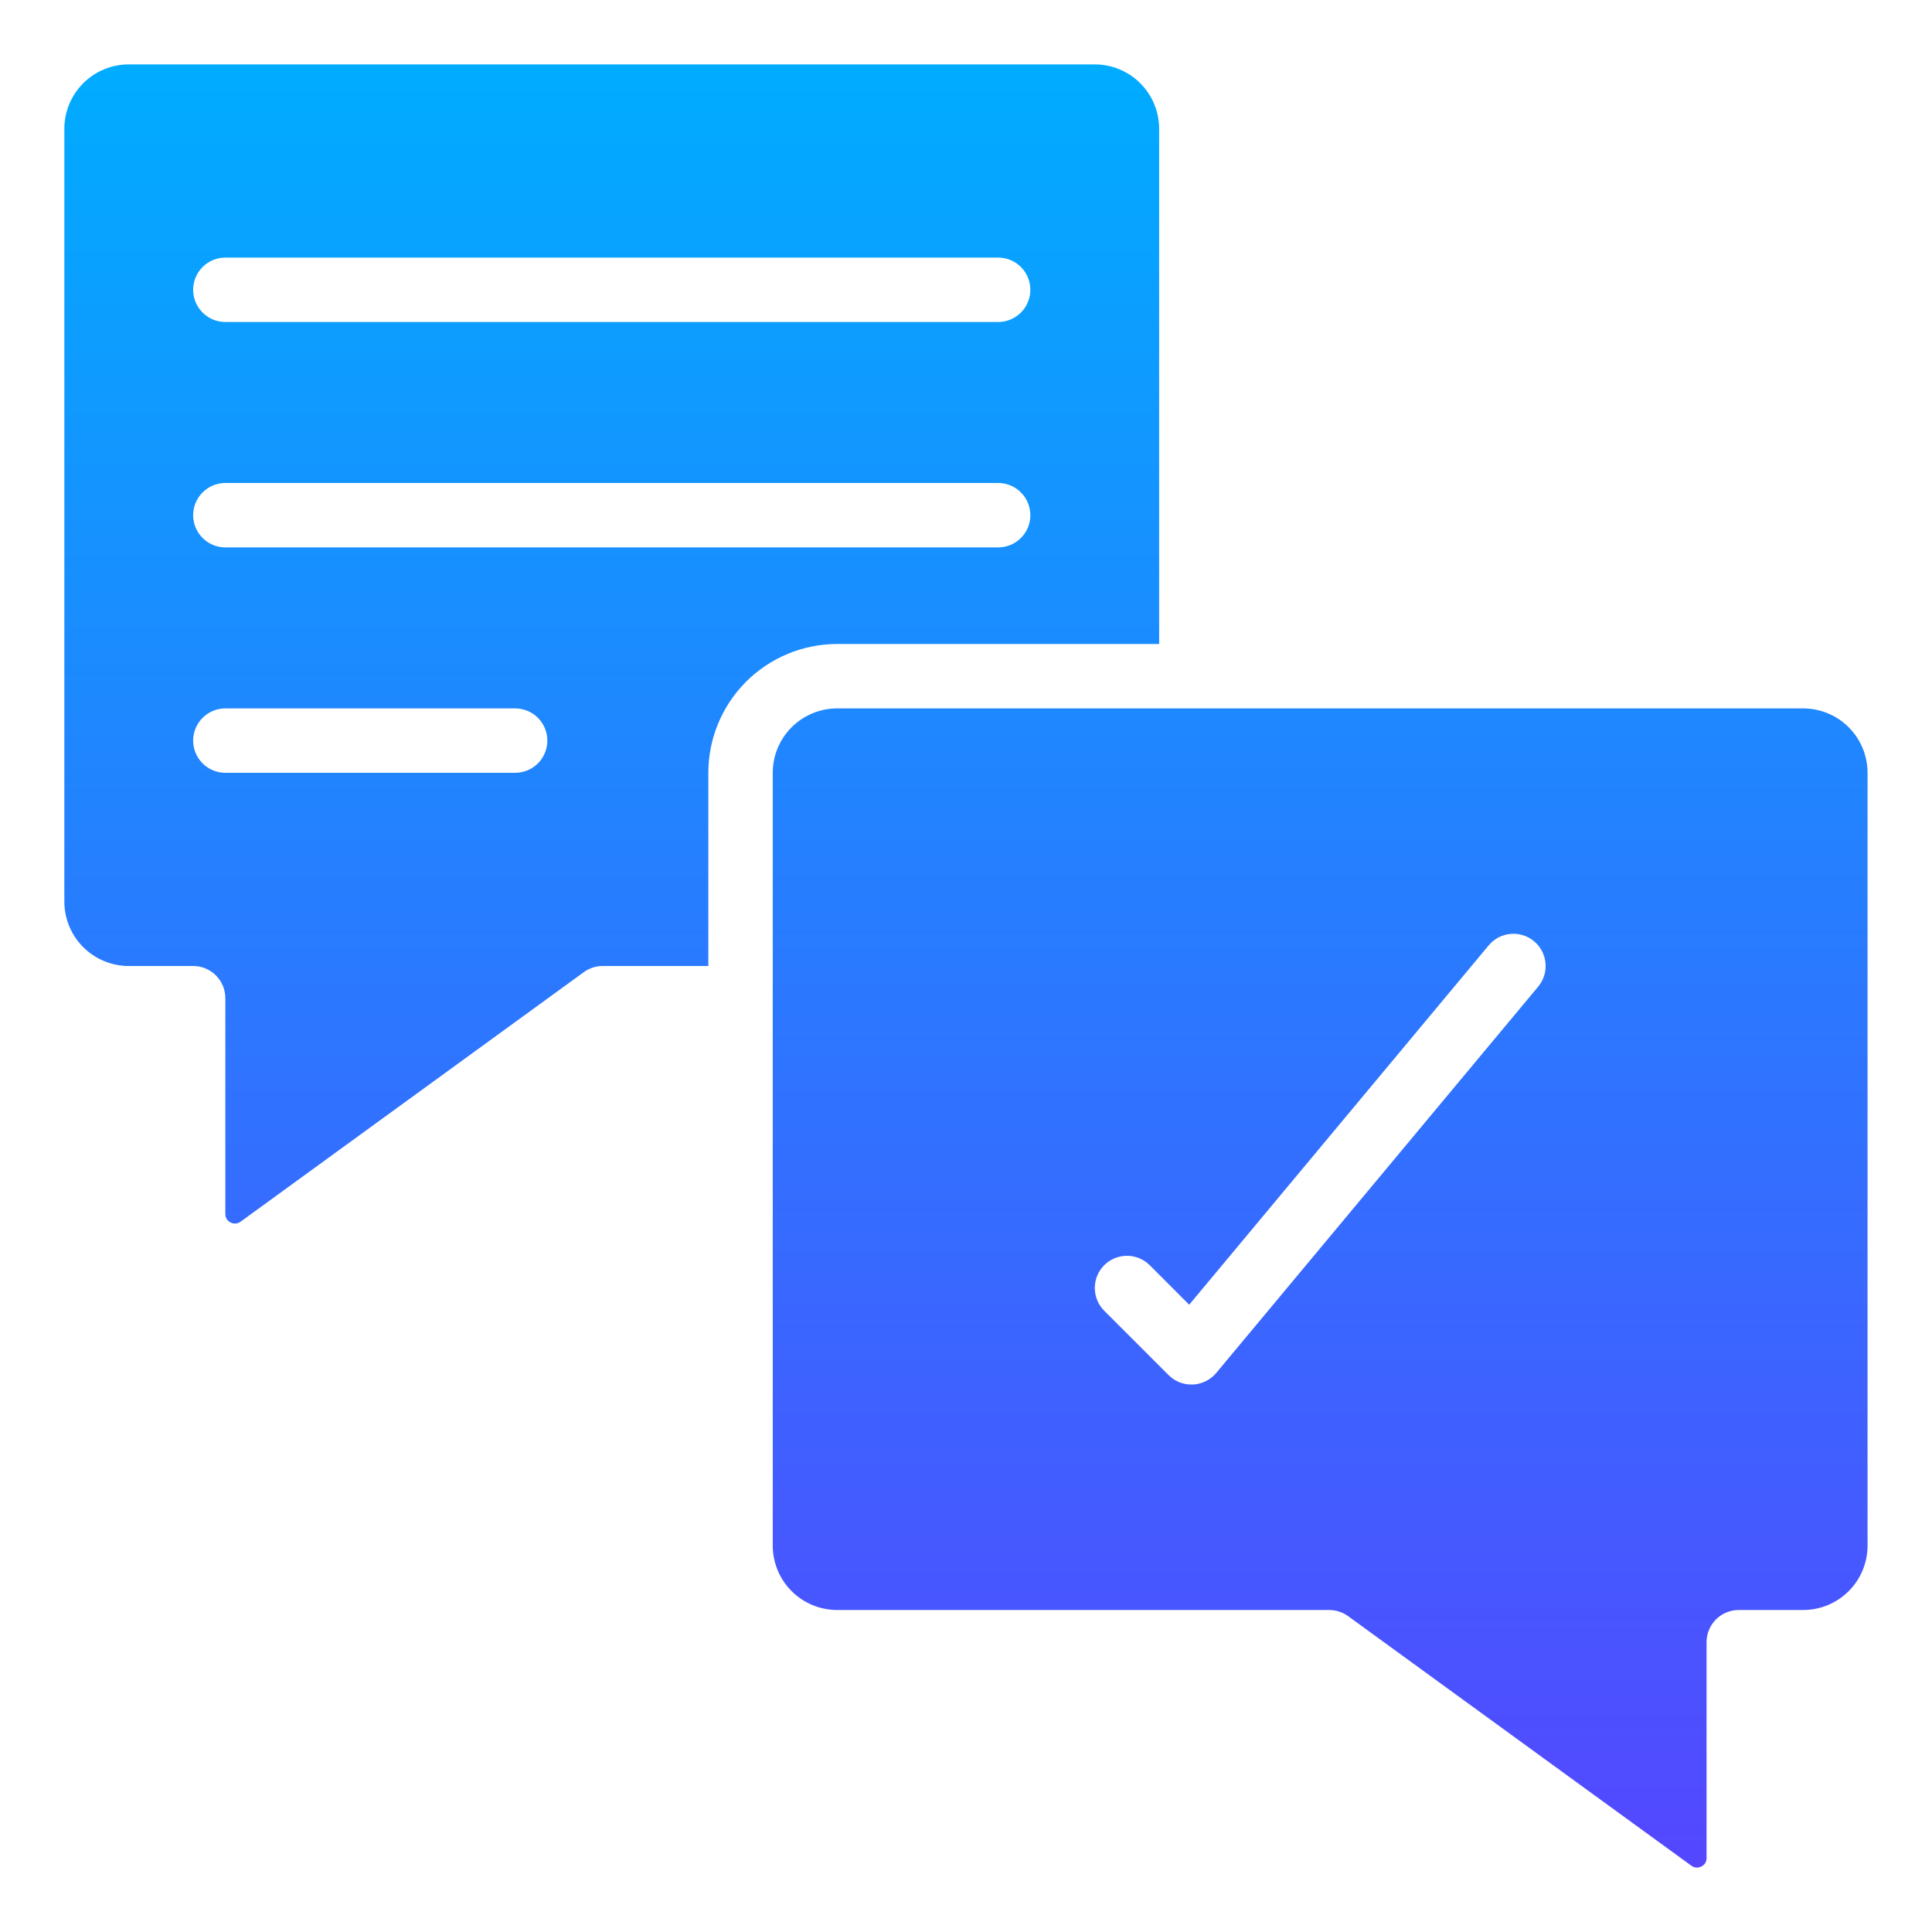
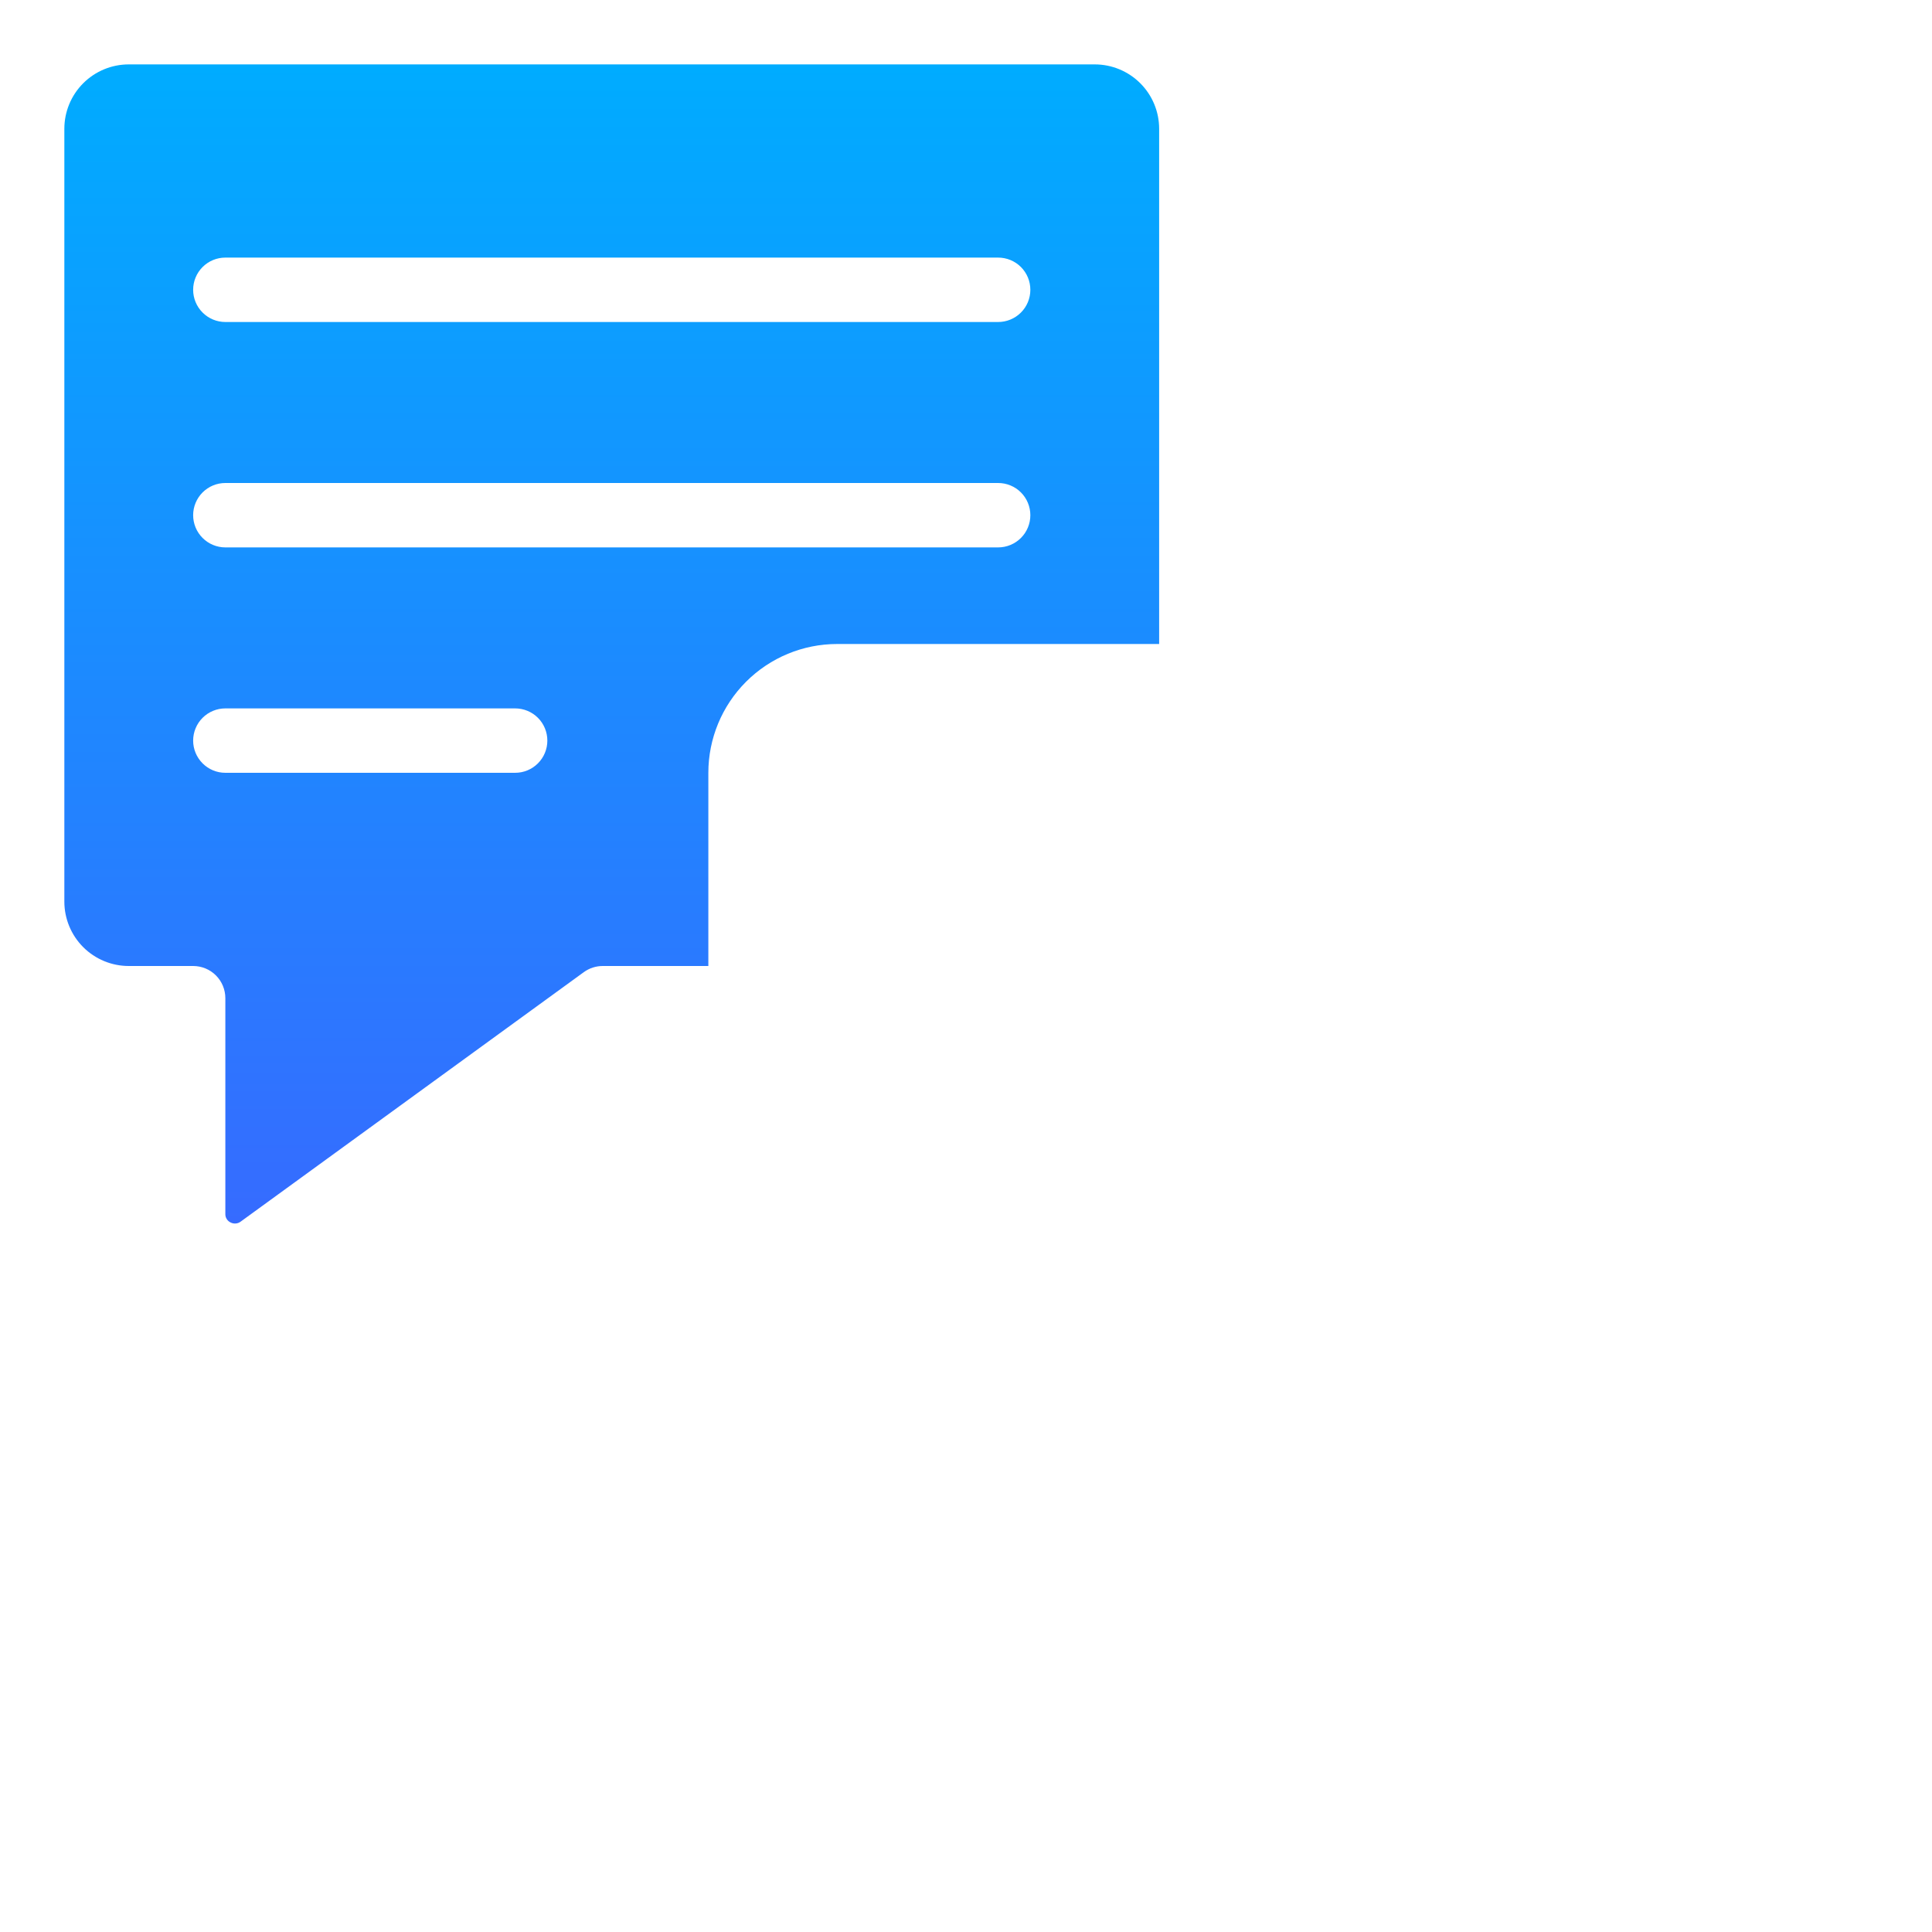
<svg xmlns="http://www.w3.org/2000/svg" width="72" height="72" viewBox="0 0 72 72" fill="none">
-   <path d="M28.798 28.8V57.6C28.798 58.236 29.051 58.847 29.501 59.297C29.951 59.747 30.562 60 31.198 60H49.534C49.788 60 50.035 60.08 50.24 60.229L63.032 69.529C63.085 69.569 63.149 69.593 63.215 69.598C63.282 69.603 63.348 69.588 63.406 69.557C63.466 69.528 63.516 69.484 63.55 69.427C63.584 69.371 63.601 69.306 63.598 69.24V61.2C63.598 60.882 63.725 60.576 63.95 60.351C64.175 60.126 64.48 60 64.798 60H67.198C67.835 60 68.445 59.747 68.895 59.297C69.346 58.847 69.598 58.236 69.598 57.6V28.8C69.598 28.163 69.346 27.553 68.895 27.103C68.445 26.653 67.835 26.4 67.198 26.4H31.198C30.562 26.4 29.951 26.653 29.501 27.103C29.051 27.553 28.798 28.163 28.798 28.8ZM41.15 47.151C41.375 46.926 41.68 46.8 41.998 46.8C42.317 46.8 42.622 46.926 42.847 47.151L44.318 48.623L55.478 35.232C55.682 34.987 55.974 34.833 56.291 34.804C56.608 34.775 56.924 34.873 57.169 35.077C57.414 35.281 57.567 35.573 57.596 35.891C57.626 36.208 57.527 36.523 57.324 36.768L45.324 51.168C45.216 51.296 45.084 51.4 44.934 51.474C44.785 51.548 44.621 51.59 44.455 51.597H44.398C44.241 51.598 44.085 51.567 43.939 51.507C43.793 51.446 43.661 51.358 43.55 51.246L41.15 48.846C40.926 48.621 40.8 48.316 40.8 47.999C40.8 47.681 40.926 47.376 41.15 47.151Z" fill="url(#paint0_linear_57131_10308)" />
  <path d="M4.798 36H7.198C7.517 36 7.822 36.126 8.047 36.351C8.272 36.576 8.398 36.882 8.398 37.2V45.24C8.396 45.306 8.413 45.371 8.448 45.427C8.482 45.483 8.532 45.529 8.592 45.557C8.651 45.588 8.718 45.602 8.784 45.596C8.851 45.591 8.915 45.567 8.968 45.527L21.757 36.229C21.962 36.08 22.209 36 22.462 36H26.398V28.8C26.398 27.527 26.904 26.306 27.804 25.406C28.704 24.506 29.925 24 31.198 24H43.198V4.8C43.198 4.163 42.946 3.553 42.495 3.103C42.045 2.653 41.435 2.4 40.798 2.4H4.798C4.162 2.4 3.551 2.653 3.101 3.103C2.651 3.553 2.398 4.163 2.398 4.8V33.6C2.398 34.236 2.651 34.847 3.101 35.297C3.551 35.747 4.162 36 4.798 36ZM8.398 9.6H37.198C37.517 9.6 37.822 9.726 38.047 9.951C38.272 10.176 38.398 10.482 38.398 10.8C38.398 11.118 38.272 11.423 38.047 11.648C37.822 11.873 37.517 12 37.198 12H8.398C8.08 12 7.775 11.873 7.55 11.648C7.325 11.423 7.198 11.118 7.198 10.8C7.198 10.482 7.325 10.176 7.55 9.951C7.775 9.726 8.08 9.6 8.398 9.6ZM8.398 18H37.198C37.517 18 37.822 18.126 38.047 18.351C38.272 18.576 38.398 18.882 38.398 19.2C38.398 19.518 38.272 19.823 38.047 20.048C37.822 20.273 37.517 20.4 37.198 20.4H8.398C8.08 20.4 7.775 20.273 7.55 20.048C7.325 19.823 7.198 19.518 7.198 19.2C7.198 18.882 7.325 18.576 7.55 18.351C7.775 18.126 8.08 18 8.398 18ZM8.398 26.4H19.198C19.517 26.4 19.822 26.526 20.047 26.751C20.272 26.976 20.398 27.282 20.398 27.6C20.398 27.918 20.272 28.223 20.047 28.448C19.822 28.674 19.517 28.8 19.198 28.8H8.398C8.08 28.8 7.775 28.674 7.55 28.448C7.325 28.223 7.198 27.918 7.198 27.6C7.198 27.282 7.325 26.976 7.55 26.751C7.775 26.526 8.08 26.4 8.398 26.4Z" fill="url(#paint1_linear_57131_10308)" />
  <defs>
    <linearGradient id="paint0_linear_57131_10308" x1="35.998" y1="2.4" x2="35.998" y2="69.599" gradientUnits="userSpaceOnUse">
      <stop stop-color="#00ACFF" />
      <stop offset="1" stop-color="#5447FF" />
    </linearGradient>
    <linearGradient id="paint1_linear_57131_10308" x1="35.998" y1="2.4" x2="35.998" y2="69.599" gradientUnits="userSpaceOnUse">
      <stop stop-color="#00ACFF" />
      <stop offset="1" stop-color="#5447FF" />
    </linearGradient>
  </defs>
</svg>